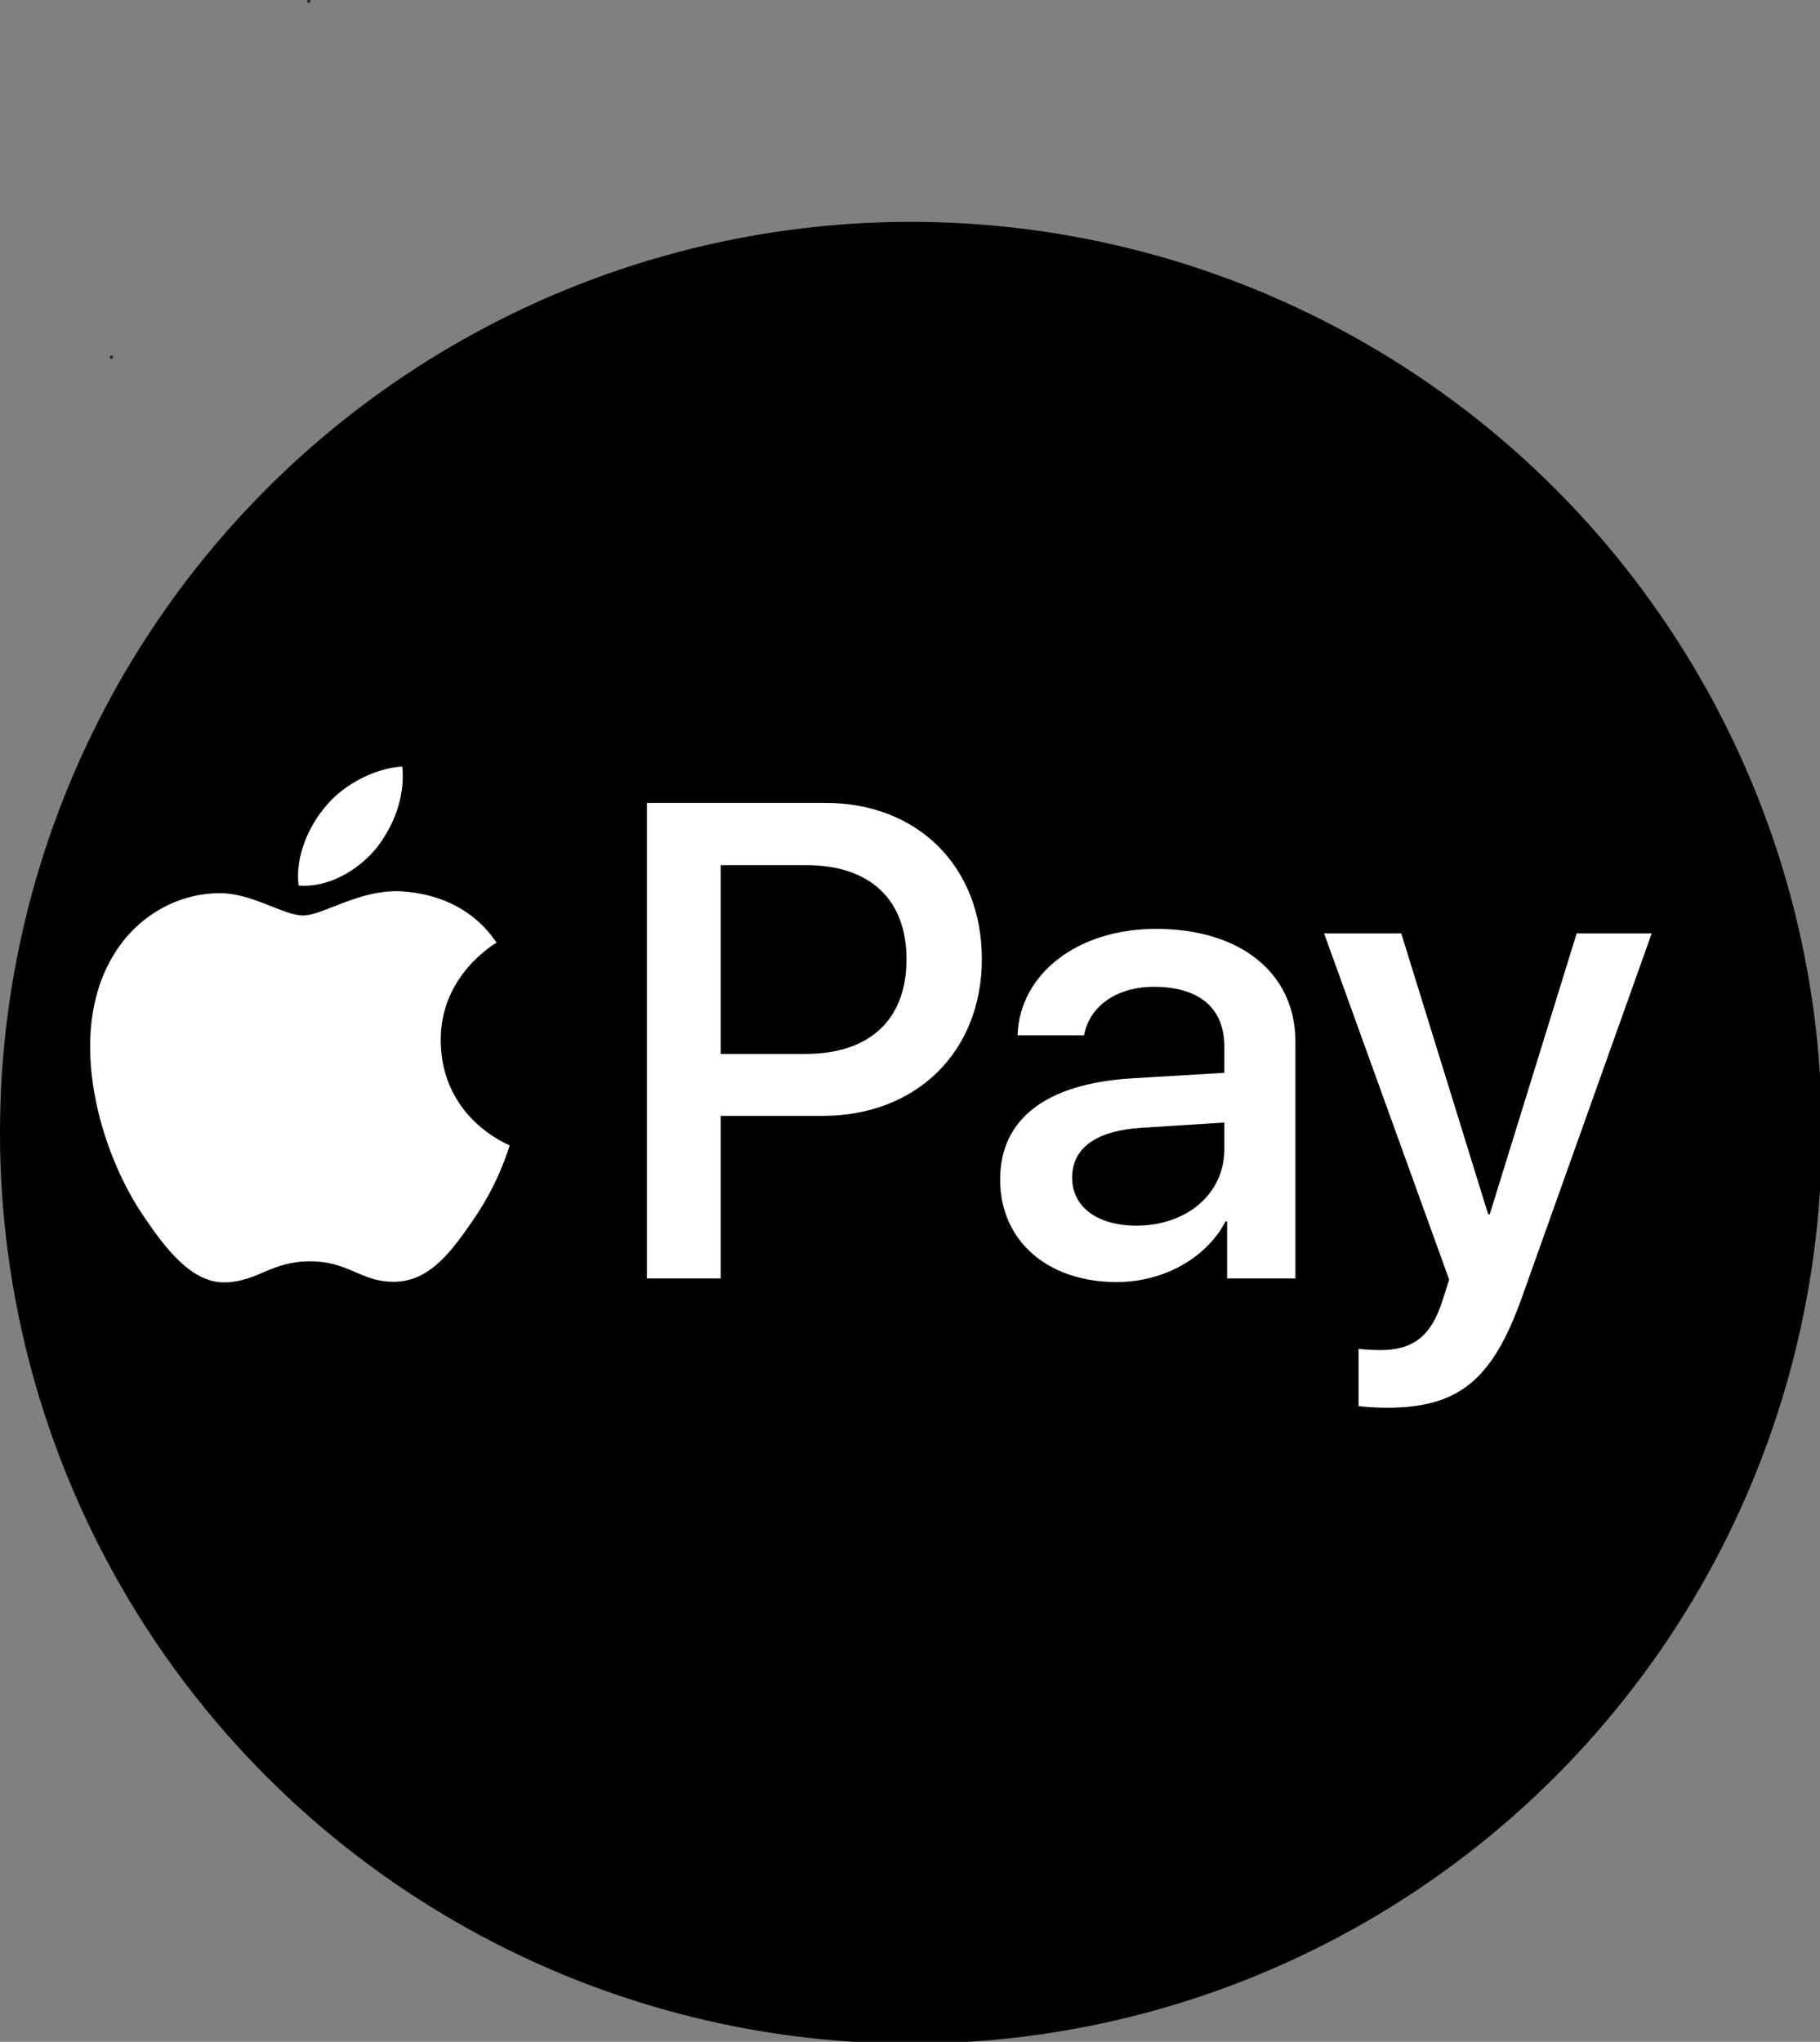
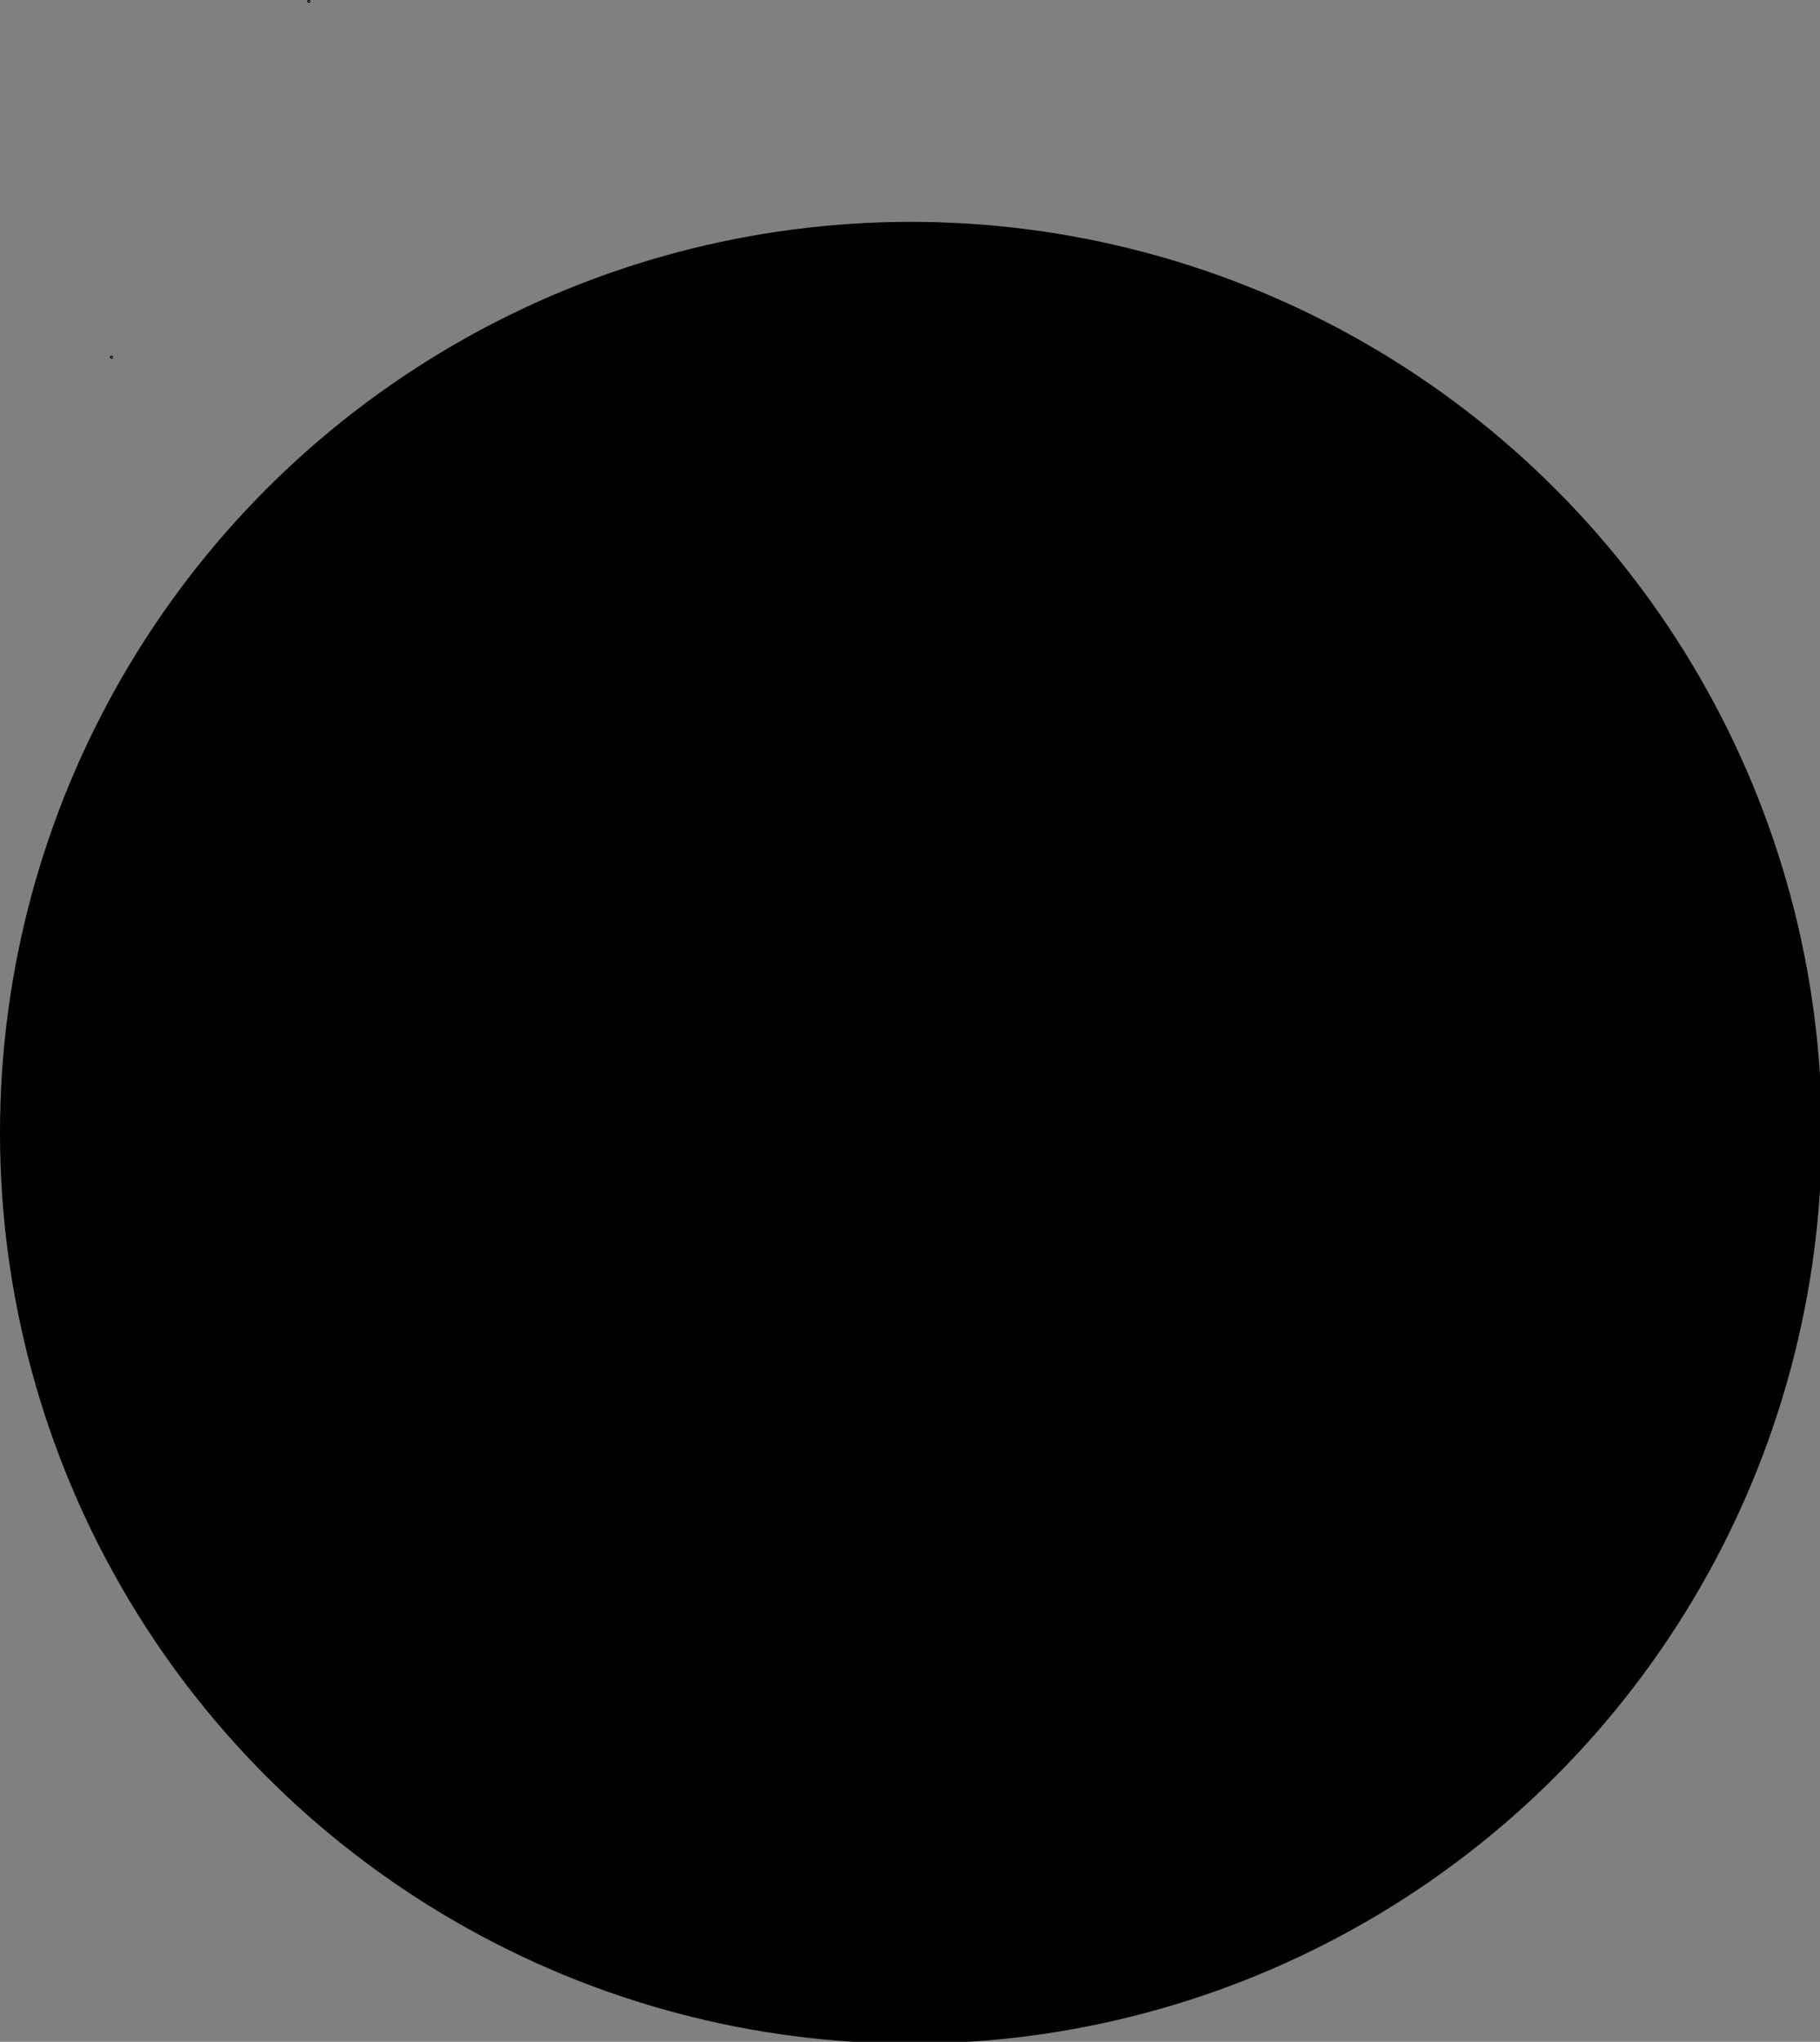
<svg xmlns="http://www.w3.org/2000/svg" xmlns:ns1="http://sodipodi.sourceforge.net/DTD/sodipodi-0.dtd" xmlns:ns2="http://www.inkscape.org/namespaces/inkscape" version="1.1" viewBox="0 0 50 56.095" id="svg846" ns1:docname="apple-pay.svg" width="50" height="56.095" ns2:version="1.1 (c4e8f9e, 2021-05-24)">
  <rect x="0" y="0" width="50" height="56.095" fill="#808080" stroke="none" />
  <ns1:namedview id="namedview843" pagecolor="#ffffff" bordercolor="#666666" borderopacity="1.0" ns2:pageshadow="2" ns2:pageopacity="0.0" ns2:pagecheckerboard="0" showgrid="false" ns2:zoom="2.1514286" ns2:cx="73.207171" ns2:cy="144.32271" ns2:window-width="1383" ns2:window-height="1003" ns2:window-x="737" ns2:window-y="134" ns2:window-maximized="0" ns2:current-layer="svg846" />
  <defs id="defs826">
    <style id="style824">.cls-2{fill:none;stroke:#fff;stroke-miterlimit:10;stroke-width:6px}</style>
  </defs>
  <g id="layer2" style="display:inline" transform="matrix(0.143,0,0,0.143,0,6.095)">
    <g id="g5464">
      <g fill="#5dbfc6" data-name="Capa 2" id="g844" style="fill:#000000">
        <g fill="#5dbfc6" data-name="Capa 1" id="g842" style="fill:#000000">
          <circle cx="175" cy="175" r="175" id="circle830" style="fill:#000000" />
-           <path class="cls-2" d="m 135.51,146.31 a 16.28,16.28 0 0 0 22.73,-3.62 l 19.12,-26.32 A 16.285,16.285 0 1 0 151,97.24 l -19.15,26.33 a 16.28,16.28 0 0 0 3.62,22.74" id="path832" style="fill:#000000" />
+           <path class="cls-2" d="m 135.51,146.31 a 16.28,16.28 0 0 0 22.73,-3.62 l 19.12,-26.32 l -19.15,26.33 a 16.28,16.28 0 0 0 3.62,22.74" id="path832" style="fill:#000000" />
          <path class="cls-2" d="m 222.82,109.18 a 16.25,16.25 0 0 0 -22.72,3.59 L 123.57,218.1 a 16.27,16.27 0 1 0 26.32,19.13 L 226.42,131.9 a 16.24,16.24 0 0 0 -3.6,-22.72" id="path834" style="fill:#000000" />
          <path class="cls-2" d="m 128.29,100.83 a 16.27,16.27 0 1 0 -22.72,3.6 16.28,16.28 0 0 0 22.72,-3.6" id="path836" style="fill:#000000" />
          <path class="cls-2" d="m 244.42,245.55 a 16.27,16.27 0 1 0 3.58,22.73 16.29,16.29 0 0 0 -3.61,-22.73" id="path838" style="fill:#000000" />
-           <path class="cls-2" d="m 214.49,203.69 a 16.27,16.27 0 0 0 -22.72,3.6 l -19.14,26.34 A 16.286,16.286 0 1 0 199,252.75 l 19.15,-26.33 a 16.29,16.29 0 0 0 -3.62,-22.73" id="path840" style="fill:#000000" />
        </g>
      </g>
      <ellipse style="display:inline;fill:#000000;stroke-width:1.094" id="path4546" cx="180.481" cy="171.282" rx="110.76" ry="134.562" />
-       <path id="XMLID_34_" d="m 72.13,120.536 c -3.515,4.16 -9.14,7.442 -14.766,6.973 -0.704,-5.625 2.05,-11.602 5.274,-15.294 3.516,-4.278 9.669,-7.325 14.65,-7.56 0.586,5.86 -1.7,11.603 -5.157,15.881 m 5.098,8.087 c -8.145,-0.469 -15.119,4.63 -18.986,4.63 -3.927,0 -9.845,-4.396 -16.291,-4.279 -8.38,0.118 -16.174,4.864 -20.452,12.424 -8.79,15.119 -2.285,37.504 6.212,49.81 4.16,6.095 9.141,12.775 15.705,12.54 6.211,-0.234 8.673,-4.043 16.173,-4.043 7.56,0 9.728,4.044 16.291,3.926 6.798,-0.117 11.076,-6.094 15.236,-12.188 4.747,-6.915 6.68,-13.654 6.798,-14.006 -0.117,-0.117 -13.126,-5.098 -13.244,-20.1 -0.117,-12.54 10.255,-18.518 10.724,-18.87 -5.86,-8.672 -15.001,-9.61 -18.166,-9.844 m 47.056,-16.994 v 91.358 h 14.182 v -31.234 h 19.63 c 17.933,0 30.532,-12.306 30.532,-30.12 0,-17.815 -12.365,-30.004 -30.062,-30.004 z m 14.182,11.954 h 16.35 c 12.305,0 19.337,6.563 19.337,18.108 0,11.544 -7.032,18.166 -19.396,18.166 h -16.291 z m 76.063,80.107 c 8.907,0 17.17,-4.512 20.92,-11.661 h 0.293 v 10.958 h 13.127 v -45.474 c 0,-13.185 -10.548,-21.682 -26.78,-21.682 -15.06,0 -26.195,8.614 -26.605,20.451 h 12.775 c 1.055,-5.625 6.27,-9.317 13.42,-9.317 8.672,0 13.536,4.043 13.536,11.485 v 5.04 l -17.697,1.055 c -16.467,0.996 -25.374,7.735 -25.374,19.455 0,11.838 9.2,19.69 22.385,19.69 z m 3.809,-10.841 c -7.56,0 -12.365,-3.633 -12.365,-9.2 0,-5.743 4.63,-9.083 13.478,-9.61 l 15.764,-0.997 v 5.157 c 0,8.555 -7.266,14.65 -16.877,14.65 z m 48.052,34.984 c 13.83,0 20.335,-5.274 26.019,-21.272 L 317.315,136.71 H 302.9 l -16.7,53.97 h -0.294 l -16.7,-53.97 h -14.827 l 24.027,66.511 -1.29,4.044 c -2.168,6.856 -5.684,9.493 -11.954,9.493 -1.114,0 -3.282,-0.117 -4.16,-0.234 v 10.958 c 0.82,0.234 4.336,0.351 5.39,0.351 z" style="fill:#ffffff;stroke-width:0.586" />
      <circle id="path2933" style="fill:#ffffff;stroke:#000000;stroke-width:0.391" cx="59.34" cy="-42.39" r="0.083" />
      <circle id="path2935" style="fill:#ffffff;stroke:#000000;stroke-width:0.391" cx="59.34" cy="-42.39" r="0.083" />
      <circle id="path4024" style="fill:#ffffff;stroke:#000000;stroke-width:0.391" cx="21.421" cy="25.996" r="0.083" />
      <circle id="path4026" style="fill:#ffffff;stroke:#000000;stroke-width:0.391" cx="21.421" cy="25.996" r="0.083" />
    </g>
  </g>
</svg>